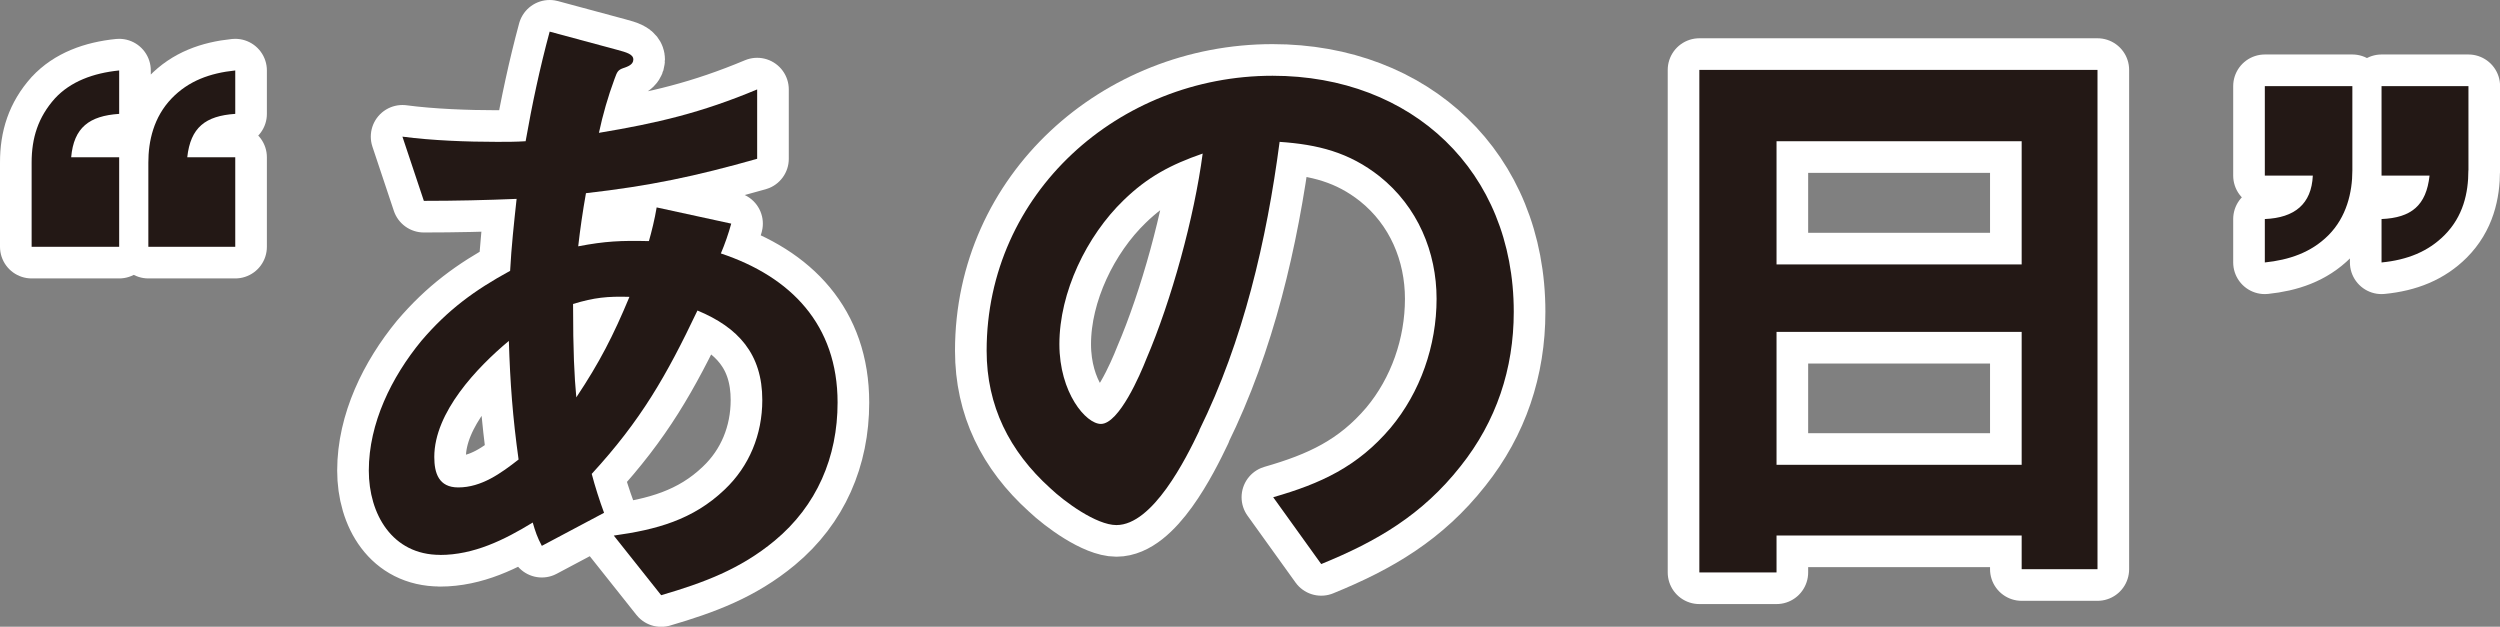
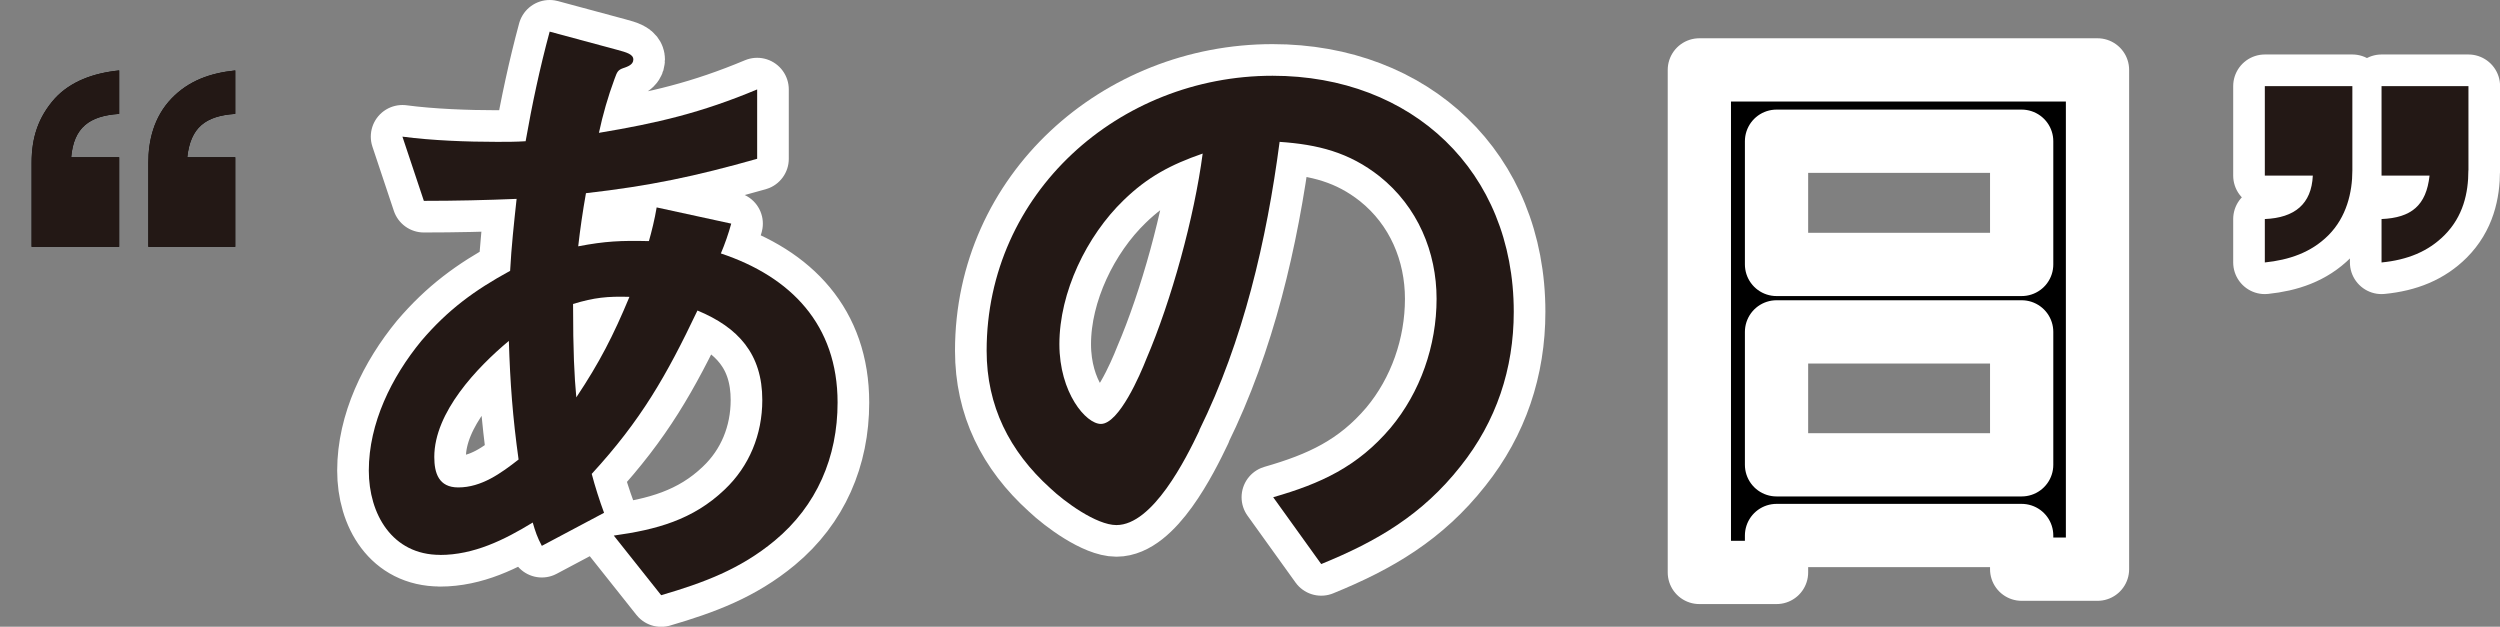
<svg xmlns="http://www.w3.org/2000/svg" id="_レイヤー_2" viewBox="0 0 316.15 79.26">
  <rect x="0" y="0" width="316.15" height="79.26" fill="#808080" stroke="none" />
  <defs>
    <style>.cls-1{fill:#231815;}.cls-2{fill:none;stroke:#fff;stroke-linecap:round;stroke-linejoin:round;stroke-width:8px;}</style>
  </defs>
  <g id="_レイヤー_1-2">
    <g id="top">
      <path d="M4,20.56c0-3.12.82-5.74,2.95-8.12,1.97-2.13,4.84-3.2,8.12-3.53v5.49c-3.77.25-5.74,1.72-6.07,5.49h6.07v11.32H4v-10.66ZM18.76,20.56c0-2.71.66-5.74,2.95-8.12,2.13-2.21,4.84-3.2,8.04-3.53v5.49c-3.77.25-5.66,1.72-6.07,5.49h6.07v11.32h-10.99v-10.66Z" />
      <path d="M55.66,70.17c-6.07,0-9.02-5.17-9.02-10.66,0-5.99,2.87-11.81,6.64-16.4,3.36-3.94,6.72-6.4,11.23-8.86.16-3.03.49-6.07.82-9.1-3.85.16-7.79.25-11.73.25l-2.71-8.12c3.69.49,8.2.66,11.97.66,1.23,0,2.38,0,3.61-.08.82-4.67,1.8-9.27,3.04-13.86l8.53,2.3c1.23.33,2.05.57,2.05,1.23s-.74.9-1.23,1.07c-.74.25-.82.49-1.15,1.39-.82,2.21-1.48,4.51-1.97,6.81,7.38-1.23,12.96-2.54,20.01-5.49v8.77c-7.79,2.21-13.61,3.44-21.65,4.35-.41,2.3-.74,4.59-.98,6.72,3.44-.66,5.41-.74,8.94-.66.33-1.15.74-2.79.98-4.26l9.43,2.05c-.33,1.23-.82,2.62-1.31,3.77,8.86,2.95,14.76,9.02,14.76,18.86,0,6.89-2.62,13.04-7.96,17.47-4.35,3.61-9.02,5.33-14.35,6.89l-5.99-7.54c5.33-.74,10-1.97,14.02-5.82,3.12-2.95,4.76-6.97,4.76-11.32,0-5.82-3.03-9.18-8.2-11.32-3.94,8.28-7.13,13.86-13.37,20.66.41,1.56.98,3.36,1.56,4.92l-7.87,4.18c-.57-1.07-.82-1.8-1.15-2.95-3.61,2.21-7.46,4.1-11.73,4.1ZM64.35,43.11c-4.02,3.36-9.43,9.02-9.43,14.68,0,2.05.57,3.85,3.03,3.85,2.95,0,5.41-1.8,7.63-3.53-.74-5.33-1.07-9.68-1.23-15.01ZM79.6,37.54c-2.79-.08-4.43.08-7.13.9,0,6.07.16,9.1.41,11.81,2.95-4.43,4.67-7.79,6.72-12.71Z" />
      <path d="M151.68,54.43c-1.72,3.61-5.9,11.97-10.5,11.97-2.54,0-6.56-2.95-8.37-4.67-5.17-4.67-8.04-10.41-8.04-17.38,0-19.93,16.73-34.77,36.16-34.77,17.63,0,30.5,12.05,30.5,29.85,0,7.22-2.21,13.86-6.72,19.52-4.84,6.15-10.58,9.51-17.63,12.38l-6.07-8.45c5.99-1.72,10.66-3.85,14.84-8.77,3.77-4.51,5.82-10.41,5.82-16.32s-2.38-11.64-7.22-15.5c-3.85-3.03-7.79-4.02-12.63-4.35-1.64,12.46-4.59,25.17-10.17,36.49ZM142.09,25.32c-4.67,4.51-8.12,11.64-8.12,18.2,0,6.15,3.36,10.09,5.25,10.09,2.3,0,5-6.31,5.74-8.2,3.2-7.46,6.07-17.96,7.13-25.99-4.02,1.39-6.97,2.95-10,5.9Z" />
      <path d="M255.66,71.98v-4.26h-31v4.67h-9.76V8.84h50.35v63.14h-9.59ZM255.66,17.86h-31v15.58h31v-15.58ZM255.66,41.97h-31v16.81h31v-16.81Z" />
      <path d="M297.48,21.55c0,2.79-.74,5.9-3.03,8.2-2.21,2.21-5,3.12-8.04,3.44v-5.49c3.77-.16,5.9-1.89,6.07-5.49h-6.07v-11.32h11.07v10.66ZM312.15,21.55c0,2.87-.66,5.82-3.03,8.2-2.05,2.05-4.67,3.12-7.95,3.44v-5.49c3.77-.16,5.66-1.72,6.07-5.49h-6.07v-11.32h10.99v10.66Z" />
-       <path class="cls-2" d="M4,20.56c0-3.12.82-5.74,2.95-8.12,1.97-2.13,4.84-3.2,8.12-3.53v5.49c-3.77.25-5.74,1.72-6.07,5.49h6.07v11.32H4v-10.66ZM18.76,20.56c0-2.71.66-5.74,2.95-8.12,2.13-2.21,4.84-3.2,8.04-3.53v5.49c-3.77.25-5.66,1.72-6.07,5.49h6.07v11.32h-10.99v-10.66Z" />
      <path class="cls-2" d="M55.66,70.17c-6.07,0-9.02-5.17-9.02-10.66,0-5.99,2.87-11.81,6.64-16.4,3.36-3.94,6.72-6.4,11.23-8.86.16-3.03.49-6.07.82-9.1-3.85.16-7.79.25-11.73.25l-2.71-8.12c3.69.49,8.2.66,11.97.66,1.23,0,2.38,0,3.61-.08.82-4.67,1.8-9.27,3.04-13.86l8.53,2.3c1.23.33,2.05.57,2.05,1.23s-.74.9-1.23,1.07c-.74.25-.82.49-1.15,1.39-.82,2.21-1.48,4.51-1.97,6.81,7.38-1.23,12.96-2.54,20.01-5.49v8.77c-7.79,2.21-13.61,3.44-21.65,4.35-.41,2.3-.74,4.59-.98,6.72,3.44-.66,5.41-.74,8.94-.66.33-1.15.74-2.79.98-4.26l9.43,2.05c-.33,1.23-.82,2.62-1.31,3.77,8.86,2.95,14.76,9.02,14.76,18.86,0,6.89-2.62,13.04-7.96,17.47-4.35,3.61-9.02,5.33-14.35,6.89l-5.99-7.54c5.33-.74,10-1.97,14.02-5.82,3.12-2.95,4.76-6.97,4.76-11.32,0-5.82-3.03-9.18-8.2-11.32-3.94,8.28-7.13,13.86-13.37,20.66.41,1.56.98,3.36,1.56,4.92l-7.87,4.18c-.57-1.07-.82-1.8-1.15-2.95-3.61,2.21-7.46,4.1-11.73,4.1ZM64.35,43.11c-4.02,3.36-9.43,9.02-9.43,14.68,0,2.05.57,3.85,3.03,3.85,2.95,0,5.41-1.8,7.63-3.53-.74-5.33-1.07-9.68-1.23-15.01ZM79.6,37.54c-2.79-.08-4.43.08-7.13.9,0,6.07.16,9.1.41,11.81,2.95-4.43,4.67-7.79,6.72-12.71Z" />
      <path class="cls-2" d="M151.68,54.43c-1.72,3.61-5.9,11.97-10.5,11.97-2.54,0-6.56-2.95-8.37-4.67-5.17-4.67-8.04-10.41-8.04-17.38,0-19.93,16.73-34.77,36.16-34.77,17.63,0,30.5,12.05,30.5,29.85,0,7.22-2.21,13.86-6.72,19.52-4.84,6.15-10.58,9.51-17.63,12.38l-6.07-8.45c5.99-1.72,10.66-3.85,14.84-8.77,3.77-4.51,5.82-10.41,5.82-16.32s-2.38-11.64-7.22-15.5c-3.85-3.03-7.79-4.02-12.63-4.35-1.64,12.46-4.59,25.17-10.17,36.49ZM142.09,25.32c-4.67,4.51-8.12,11.64-8.12,18.2,0,6.15,3.36,10.09,5.25,10.09,2.3,0,5-6.31,5.74-8.2,3.2-7.46,6.07-17.96,7.13-25.99-4.02,1.39-6.97,2.95-10,5.9Z" />
      <path class="cls-2" d="M255.66,71.98v-4.26h-31v4.67h-9.76V8.84h50.35v63.14h-9.59ZM255.66,17.86h-31v15.58h31v-15.58ZM255.66,41.97h-31v16.81h31v-16.81Z" />
      <path class="cls-2" d="M297.48,21.55c0,2.79-.74,5.9-3.03,8.2-2.21,2.21-5,3.12-8.04,3.44v-5.49c3.77-.16,5.9-1.89,6.07-5.49h-6.07v-11.32h11.07v10.66ZM312.15,21.55c0,2.87-.66,5.82-3.03,8.2-2.05,2.05-4.67,3.12-7.95,3.44v-5.49c3.77-.16,5.66-1.72,6.07-5.49h-6.07v-11.32h10.99v10.66Z" />
      <path class="cls-1" d="M4,20.56c0-3.12.82-5.74,2.95-8.12,1.97-2.13,4.84-3.2,8.12-3.53v5.49c-3.77.25-5.74,1.72-6.07,5.49h6.07v11.32H4v-10.66ZM18.76,20.56c0-2.71.66-5.74,2.95-8.12,2.13-2.21,4.84-3.2,8.04-3.53v5.49c-3.77.25-5.66,1.72-6.07,5.49h6.07v11.32h-10.99v-10.66Z" />
      <path class="cls-1" d="M55.66,70.17c-6.07,0-9.02-5.17-9.02-10.66,0-5.99,2.87-11.81,6.64-16.4,3.36-3.94,6.72-6.4,11.23-8.86.16-3.03.49-6.07.82-9.1-3.85.16-7.79.25-11.73.25l-2.71-8.12c3.69.49,8.2.66,11.97.66,1.23,0,2.38,0,3.61-.08.82-4.67,1.8-9.27,3.04-13.86l8.53,2.3c1.23.33,2.05.57,2.05,1.23s-.74.9-1.23,1.07c-.74.25-.82.49-1.15,1.39-.82,2.21-1.48,4.51-1.97,6.81,7.38-1.23,12.96-2.54,20.01-5.49v8.77c-7.79,2.21-13.61,3.44-21.65,4.35-.41,2.3-.74,4.59-.98,6.72,3.44-.66,5.41-.74,8.94-.66.33-1.15.74-2.79.98-4.26l9.43,2.05c-.33,1.23-.82,2.62-1.31,3.77,8.86,2.95,14.76,9.02,14.76,18.86,0,6.89-2.62,13.04-7.96,17.47-4.35,3.61-9.02,5.33-14.35,6.89l-5.99-7.54c5.33-.74,10-1.97,14.02-5.82,3.12-2.95,4.76-6.97,4.76-11.32,0-5.82-3.03-9.18-8.2-11.32-3.94,8.28-7.13,13.86-13.37,20.66.41,1.56.98,3.36,1.56,4.92l-7.87,4.18c-.57-1.07-.82-1.8-1.15-2.95-3.61,2.21-7.46,4.1-11.73,4.1ZM64.35,43.11c-4.02,3.36-9.43,9.02-9.43,14.68,0,2.05.57,3.85,3.03,3.85,2.95,0,5.41-1.8,7.63-3.53-.74-5.33-1.07-9.68-1.23-15.01ZM79.6,37.54c-2.79-.08-4.43.08-7.13.9,0,6.07.16,9.1.41,11.81,2.95-4.43,4.67-7.79,6.72-12.71Z" />
      <path class="cls-1" d="M151.68,54.43c-1.72,3.61-5.9,11.97-10.5,11.97-2.54,0-6.56-2.95-8.37-4.67-5.17-4.67-8.04-10.41-8.04-17.38,0-19.93,16.73-34.77,36.16-34.77,17.63,0,30.5,12.05,30.5,29.85,0,7.22-2.21,13.86-6.72,19.52-4.84,6.15-10.58,9.51-17.63,12.38l-6.07-8.45c5.99-1.72,10.66-3.85,14.84-8.77,3.77-4.51,5.82-10.41,5.82-16.32s-2.38-11.64-7.22-15.5c-3.85-3.03-7.79-4.02-12.63-4.35-1.64,12.46-4.59,25.17-10.17,36.49ZM142.09,25.32c-4.67,4.51-8.12,11.64-8.12,18.2,0,6.15,3.36,10.09,5.25,10.09,2.3,0,5-6.31,5.74-8.2,3.2-7.46,6.07-17.96,7.13-25.99-4.02,1.39-6.97,2.95-10,5.9Z" />
-       <path class="cls-1" d="M255.66,71.98v-4.26h-31v4.67h-9.76V8.84h50.35v63.14h-9.59ZM255.66,17.86h-31v15.58h31v-15.58ZM255.66,41.97h-31v16.81h31v-16.81Z" />
      <path class="cls-1" d="M297.48,21.55c0,2.79-.74,5.9-3.03,8.2-2.21,2.21-5,3.12-8.04,3.44v-5.49c3.77-.16,5.9-1.89,6.07-5.49h-6.07v-11.32h11.07v10.66ZM312.15,21.55c0,2.87-.66,5.82-3.03,8.2-2.05,2.05-4.67,3.12-7.95,3.44v-5.49c3.77-.16,5.66-1.72,6.07-5.49h-6.07v-11.32h10.99v10.66Z" />
    </g>
  </g>
</svg>